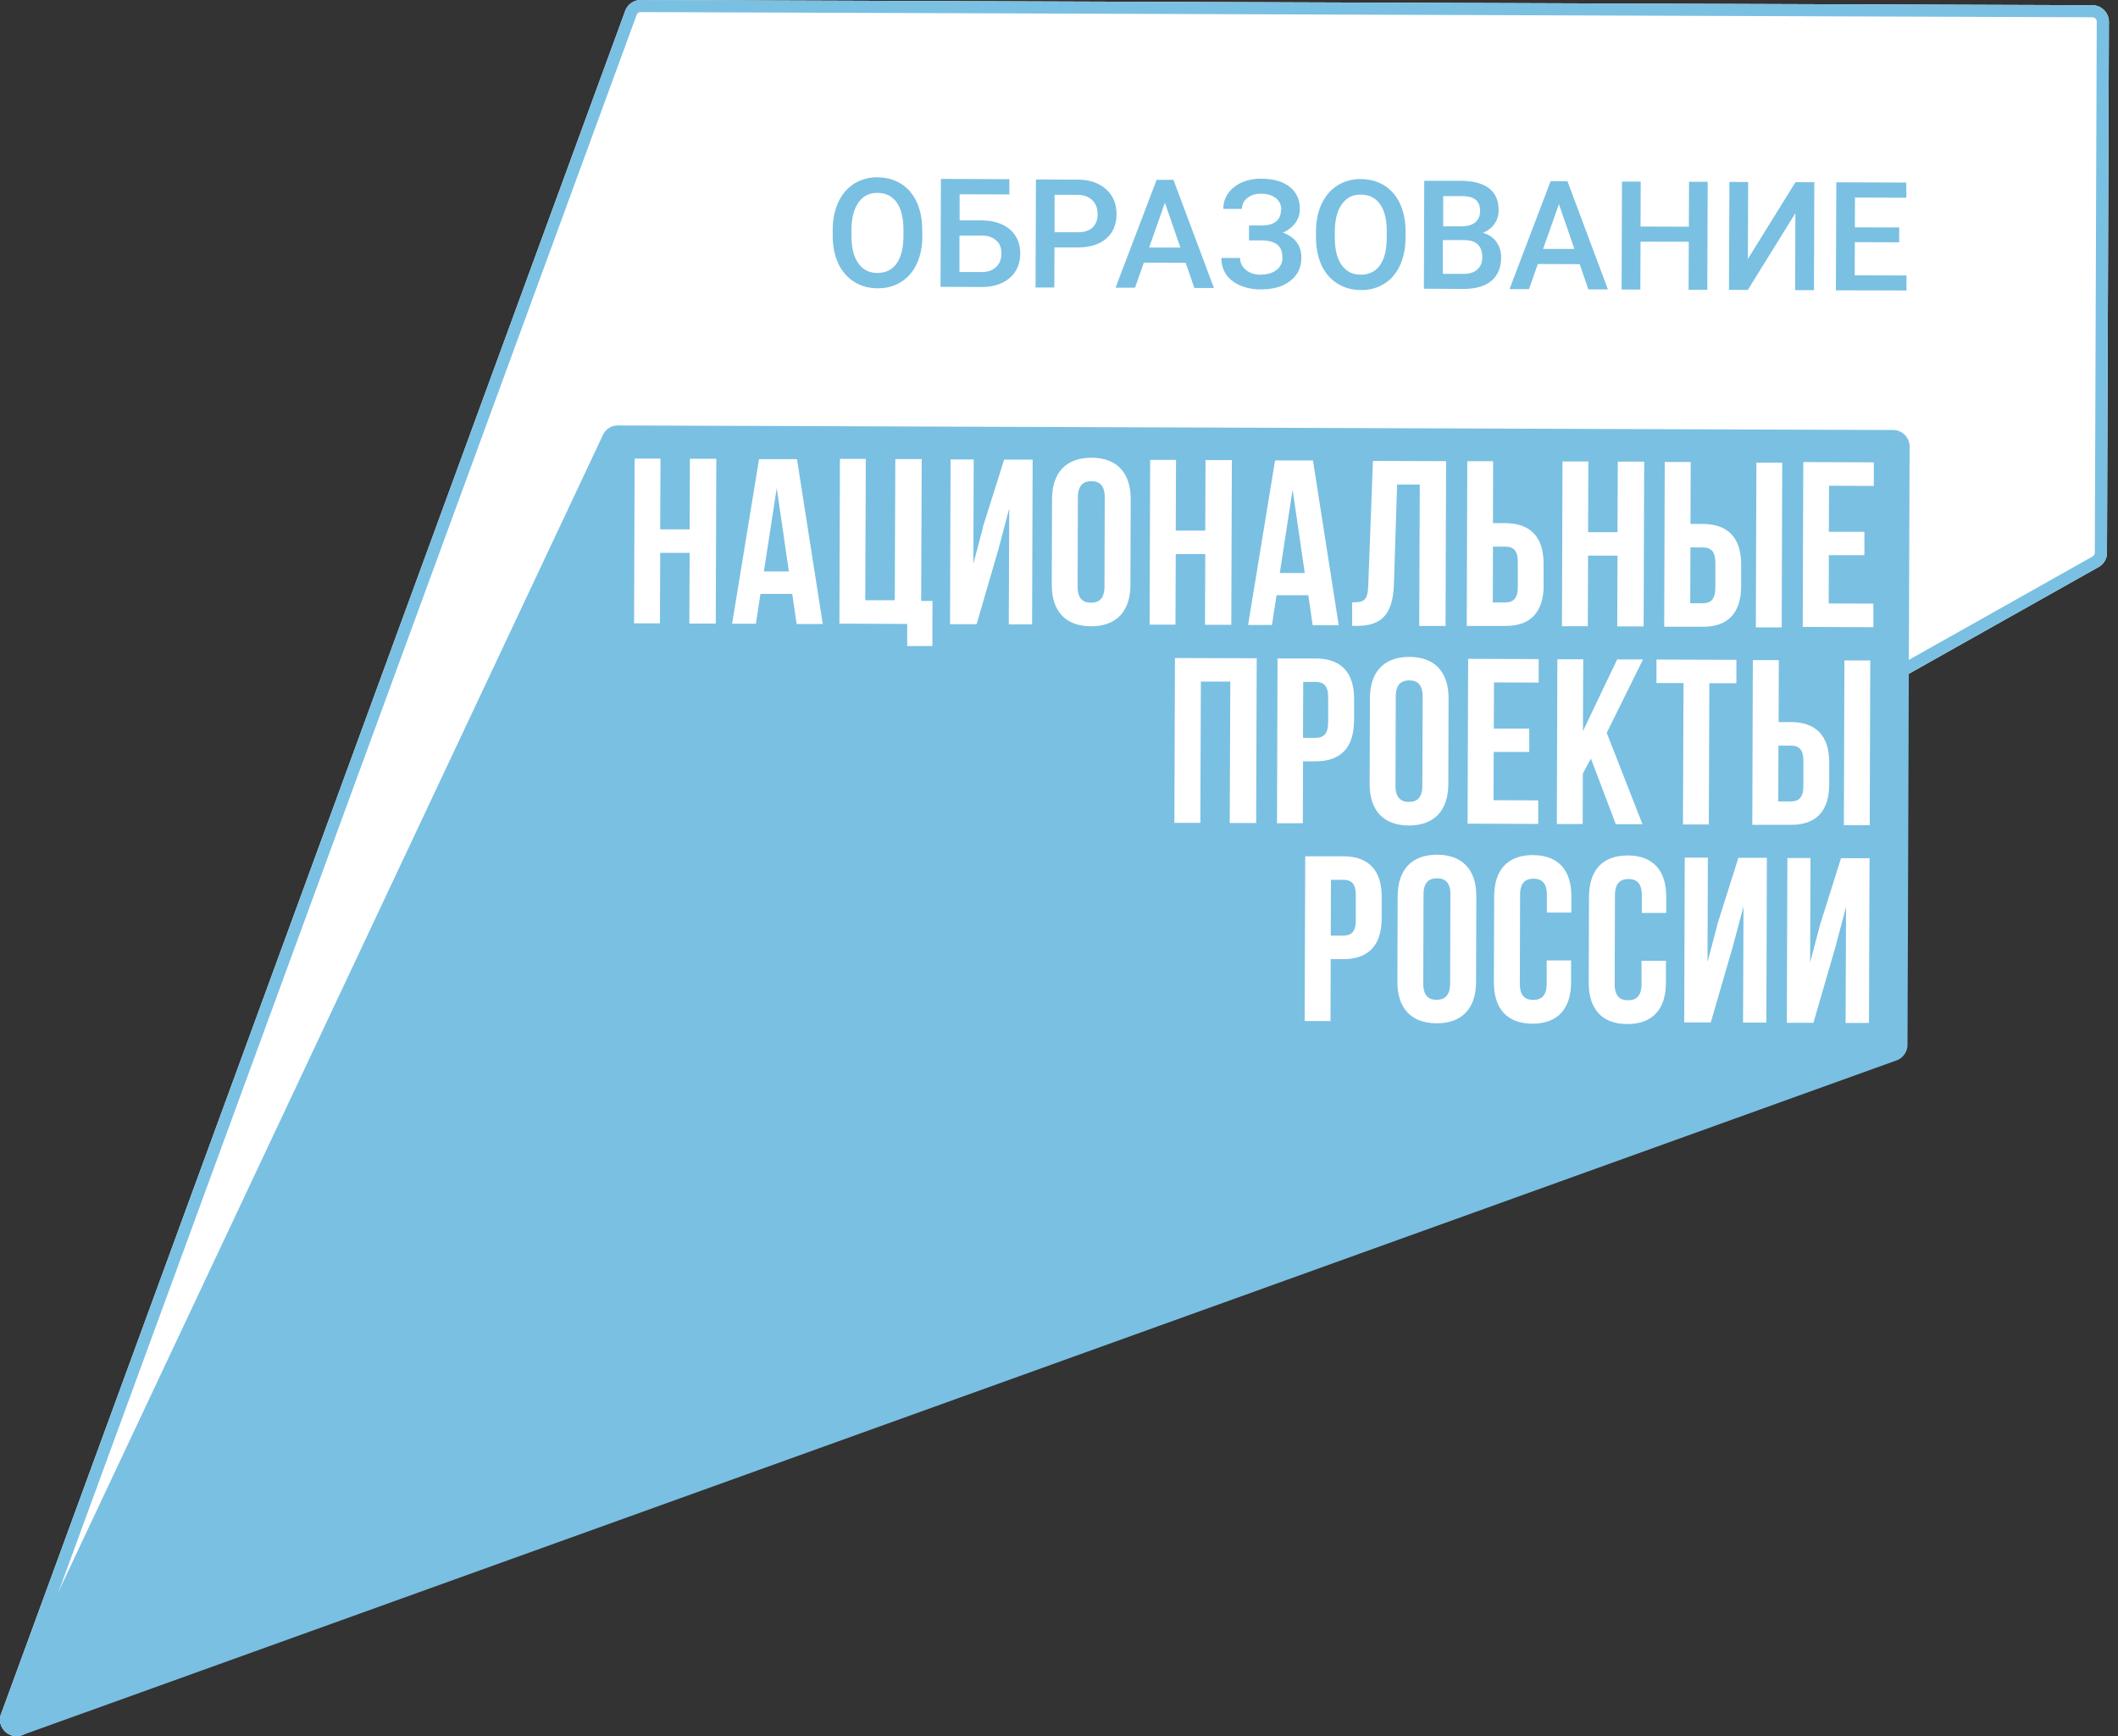
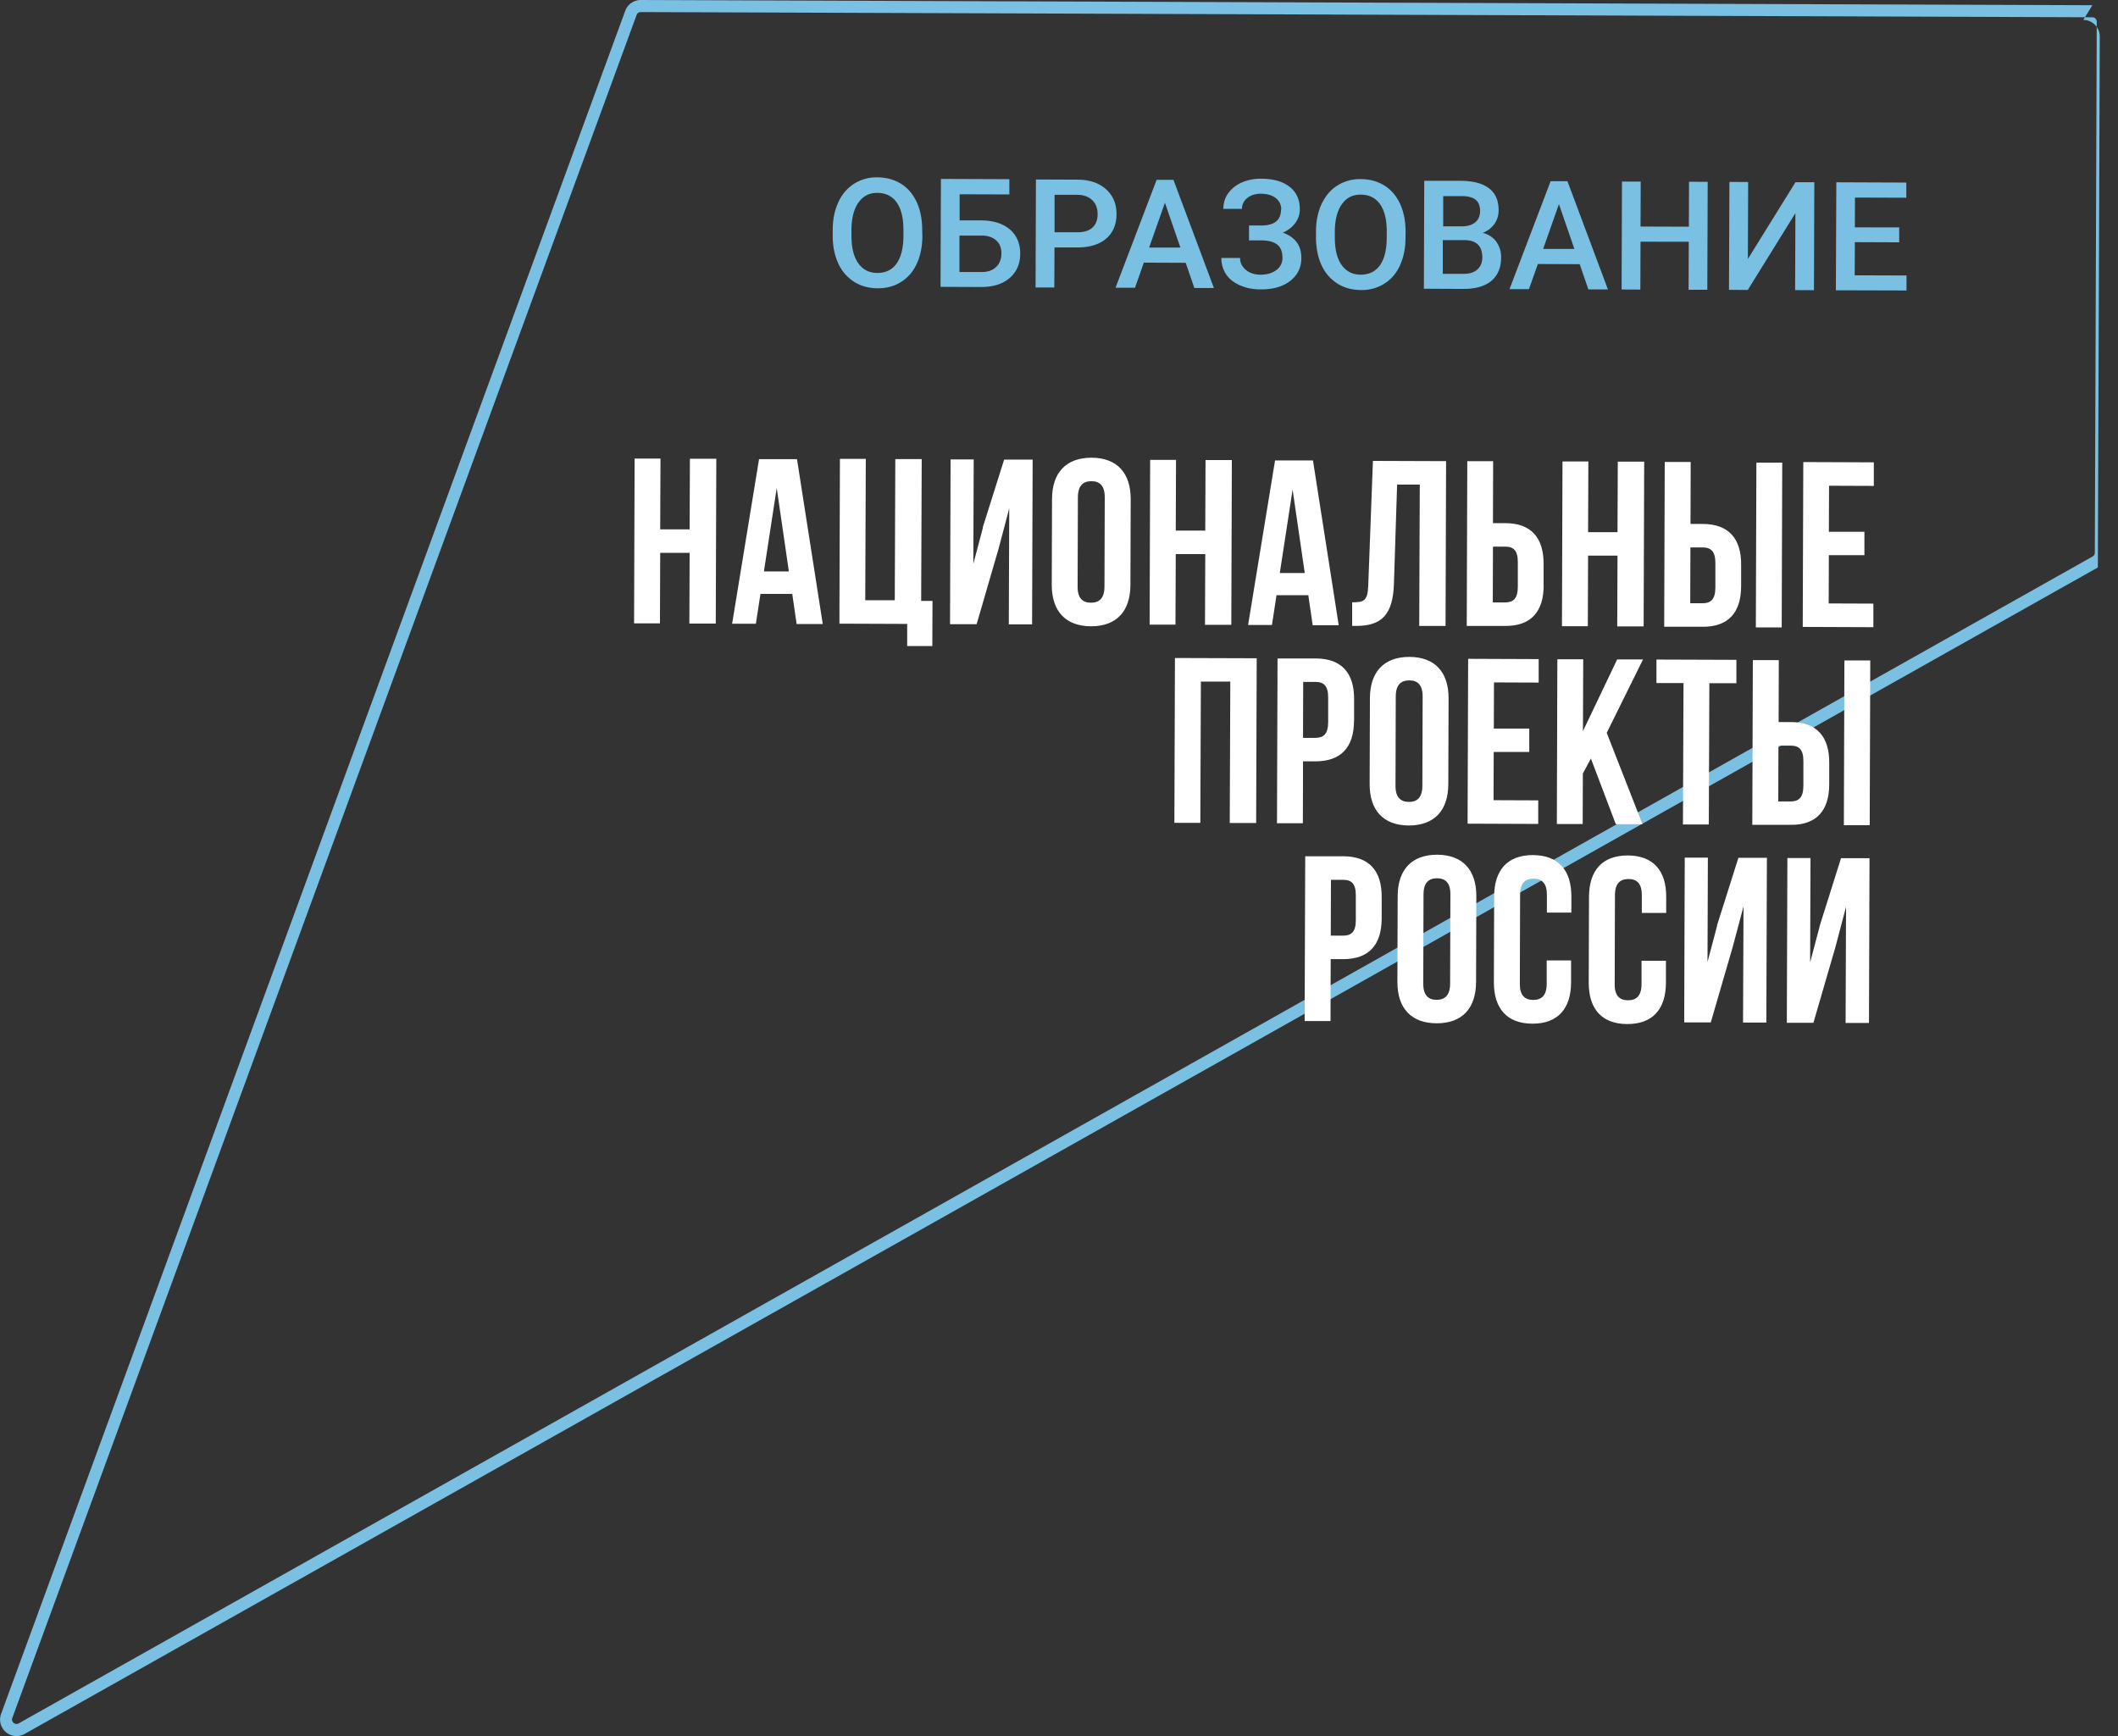
<svg xmlns="http://www.w3.org/2000/svg" fill="none" viewBox="0 0 122 100">
  <rect x="0" y="0" width="122" height="100" fill="#333333" stroke="none" />
-   <path fill="#fff" d="m1.372 99.899 119.467-67.215a.939.939 0 0 0 .526-.847l.111-30.584a.955.955 0 0 0-.948-.953L36.908 0a.957.957 0 0 0-.884.595L.072 98.694c-.326.81.52 1.589 1.3 1.205Z" />
-   <path fill="#7AC0E2" d="M120.523.995c.142 0 .253.116.253.252l-.111 30.584c0 .1-.052.185-.142.227l-.016.01-.015.01-119.441 67.2a.25.25 0 0 1-.106.021.262.262 0 0 1-.21-.121c-.074-.105-.037-.2-.016-.253L36.671.858a.256.256 0 0 1 .237-.163l83.615.3Zm0-.695L36.908 0a.957.957 0 0 0-.884.595L.072 98.694a.95.95 0 0 0 1.3 1.205l119.467-67.215a.948.948 0 0 0 .526-.847l.111-30.584a.955.955 0 0 0-.948-.953" />
-   <path fill="#7AC0E2" d="M34.73 25.052.092 98.641c-.358.768.384 1.584 1.184 1.3l107.967-38.863a.96.96 0 0 0 .632-.89l.121-34.467a.951.951 0 0 0-.947-.953l-73.457-.263a.951.951 0 0 0-.864.547Z" />
+   <path fill="#7AC0E2" d="M120.523.995c.142 0 .253.116.253.252l-.111 30.584c0 .1-.052.185-.142.227l-.016.01-.015.01-119.441 67.2a.25.25 0 0 1-.106.021.262.262 0 0 1-.21-.121c-.074-.105-.037-.2-.016-.253L36.671.858a.256.256 0 0 1 .237-.163l83.615.3Zm0-.695L36.908 0a.957.957 0 0 0-.884.595L.072 98.694a.95.95 0 0 0 1.3 1.205l119.467-67.215l.111-30.584a.955.955 0 0 0-.948-.953" />
  <path fill="#fff" d="M39.724 30.49h-1.695l.016-4.075h-1.49l-.031 9.49h1.49l.015-4.063h1.695l-.016 4.073h1.521l.032-9.49H39.74m62.92.222h-1.489l-.032 9.49h1.49l.031-9.49Zm-58.936-.21-1.553 9.489h1.369l.263-1.716h1.832l.252 1.732h1.505l-1.484-9.495h-2.184v-.01Zm.279 6.473.737-4.8.7 4.805h-1.437v-.005Zm12.616-2.526-.553 2.09.021-6.011h-1.332l-.031 9.49h1.531l1.264-4.343.615-2.331-.026 6.684h1.342l.032-9.49H57.84l-1.232 3.905.01.006Zm23.673 3.263.184-5.737h1.305l-.031 8.142h1.516l.031-9.49-4.215-.015-.269 7.174c-.032.884-.247.973-.926.973v1.358h.226c1.49.005 2.116-.668 2.179-2.405Zm20 .126v-1.237c.01-1.52-.721-2.352-2.21-2.358h-.706l.01-3.568h-1.494l-.032 9.49h2.2c1.49.015 2.227-.811 2.232-2.332m-2.921-2.237h.705c.474 0 .732.221.732.9v1.421c-.006.68-.269.895-.743.895h-.705l.01-3.216Zm-8.458 2.195v-1.237c.01-1.521-.721-2.353-2.21-2.358h-.706l.01-3.568h-1.489l-.031 9.49h2.2c1.49.015 2.226-.811 2.231-2.332m-2.92-2.237h.704c.474 0 .732.22.727.9v1.42c-.005.68-.263.895-.737.895h-.705l.01-3.215Zm5.478.52h1.695l-.016 4.075h1.521l.032-9.49h-1.521l-.016 4.063h-1.695l.016-4.073h-1.49l-.031 9.489h1.49l.015-4.063Zm-38.389-5.562h-1.516l-.031 8.131h-1.7l.031-8.142h-1.49l-.03 9.49 3.904.015v1.274h1.448l.01-2.6h-.652l.031-8.168h-.005Zm22.52 9.573h1.506l-1.484-9.494h-2.184l-1.553 9.478h1.374l.263-1.715h1.832l.252 1.731h-.005ZM73.719 33l.737-4.8.7 4.805h-1.437V33Zm34.216-5.01v-1.36l-4.063-.016-.032 9.495 4.069.016v-1.358l-2.574-.01.01-2.78h2.048V30.63h-2.048l.011-2.652 2.579.01Zm-45.063-1.627c-1.463 0-2.268.858-2.274 2.379l-.015 4.936c-.006 1.516.79 2.39 2.258 2.395 1.468.005 2.268-.863 2.273-2.379l.016-4.937c.005-1.52-.79-2.389-2.258-2.394Zm.747 7.42c0 .68-.3.932-.778.932-.48 0-.774-.258-.769-.937l.016-5.126c0-.679.3-.937.779-.937.479 0 .774.264.768.942l-.016 5.127Zm4.106-1.868h1.7l-.016 4.074h1.516l.031-9.49H69.44l-.015 4.064h-1.7l.016-4.074h-1.49l-.031 9.49h1.489l.016-4.064Zm20.905 7.4v-1.352l-4.063-.016-.032 9.494 4.069.016V46.1l-2.574-.01.01-2.779h2.048v-1.347h-2.042l.01-2.658 2.579.01h-.005Zm4.447 8.158h1.532L92.55 42.21l2.09-4.226h-1.49l-1.97 4.126.016-4.137h-1.49l-.03 9.49h1.489l.01-2.91.463-.864 1.437 3.79v-.006Zm5.353.021.031-8.142h1.558v-1.347l-4.605-.016v1.353h1.558l-.032 8.147h1.49v.005Zm6.936-2.316v-1.231c.011-1.521-.721-2.353-2.21-2.358h-.705l.01-3.568h-1.495l-.031 9.489h2.2c1.489.016 2.226-.81 2.231-2.332Zm-2.921-2.231h.706c.473 0 .731.22.726.9v1.42c-.005.68-.268.896-.742.896h-.705l.01-3.216h.005Zm-24.447-1.432v-1.231c.01-1.521-.72-2.353-2.21-2.358h-2.2l-.032 9.49h1.49l.01-3.564h.705c1.49.005 2.227-.816 2.232-2.337m-2.921-2.237h.705c.474 0 .732.227.727.9v1.427c-.006.679-.264.895-.743.895h-.705l.01-3.222h.006Zm-7.421 8.116h1.49l.031-8.137h1.695l-.032 8.148h1.521l.032-9.49-4.71-.015-.032 9.494h.005Zm38.558.137h1.489l.032-9.49h-1.49l-.031 9.49Zm-25.026-9.695c-1.464 0-2.269.858-2.274 2.38l-.016 4.936c-.005 1.521.79 2.39 2.258 2.395 1.463 0 2.268-.858 2.274-2.38l.015-4.936c.006-1.521-.79-2.39-2.257-2.395Zm.747 7.421c0 .68-.305.937-.78.932-.473-.005-.773-.263-.767-.942l.015-5.127c0-.678.3-.931.78-.931.478 0 .773.263.768.937l-.016 5.126v.005Zm22.889 8.085-.553 2.089.022-6.01h-1.332l-.032 9.489h1.532l1.263-4.347.616-2.332-.026 6.69h1.347l.031-9.49h-1.642l-1.231 3.91h.005ZM82.781 49.23c-1.463 0-2.268.863-2.273 2.379l-.016 4.937c-.005 1.52.79 2.39 2.258 2.394 1.468.006 2.268-.858 2.274-2.379l.015-4.936c.006-1.516-.79-2.39-2.258-2.395Zm.748 7.421c0 .679-.305.937-.78.937-.473 0-.773-.263-.767-.942l.015-5.127c0-.678.3-.931.78-.931.478 0 .773.258.768.937l-.016 5.126Zm-6.147-7.331h-2.2l-.032 9.489h1.49l.01-3.563h.705c1.49.005 2.227-.816 2.232-2.337v-1.237c.01-1.516-.721-2.347-2.21-2.352m.72 3.678c0 .68-.258.895-.736.895h-.706l.01-3.216h.706c.474 0 .732.221.726.9V53Zm10.2-3.747c-1.463 0-2.226.863-2.231 2.379l-.016 4.937c-.005 1.52.752 2.39 2.216 2.395 1.463.005 2.226-.858 2.231-2.38V55.32h-1.405v1.353c-.005.679-.305.921-.779.921-.474 0-.768-.247-.768-.926l.015-5.127c0-.678.3-.931.774-.931.474 0 .774.258.769.937v1.016h1.41v-.916c.01-1.516-.747-2.39-2.21-2.395m5.457.021c-1.463 0-2.226.863-2.231 2.379l-.016 4.937c-.005 1.52.747 2.39 2.216 2.395 1.468.005 2.226-.858 2.231-2.38v-1.263h-1.405v1.353c-.005.679-.31.921-.779.921-.468 0-.774-.247-.768-.926l.016-5.127c0-.678.3-.931.778-.931.48 0 .774.258.769.937v1.016h1.405v-.916c.01-1.516-.747-2.39-2.216-2.395Zm5.148 4.047-.553 2.09.021-6.01h-1.332l-.031 9.489h1.531l1.264-4.348.621-2.331-.027 6.69h1.342l.032-9.49h-1.642l-1.237 3.91h.01Z" />
  <path fill="#7AC0E2" d="M53.13 13.584c0 .61-.111 1.147-.322 1.605-.21.458-.516.81-.91 1.053-.39.247-.843.368-1.353.363-.51-.005-.953-.126-1.347-.374a2.444 2.444 0 0 1-.91-1.052c-.211-.458-.322-.985-.322-1.58v-.352c0-.605.11-1.142.326-1.605a2.45 2.45 0 0 1 .91-1.063 2.43 2.43 0 0 1 1.348-.364c.506.006.958.127 1.348.369.39.242.69.595.905 1.053.21.457.316.989.316 1.6m-1.08.015c0-.69-.126-1.216-.383-1.584-.258-.368-.627-.552-1.106-.558-.479-.005-.831.18-1.094.548-.264.363-.4.879-.411 1.552v.358c0 .684.126 1.216.39 1.59.263.373.631.563 1.105.563.473 0 .847-.18 1.105-.542.258-.364.39-.895.395-1.595v-.332ZM58.14 11.2l-2.864-.01v1.505h1.269c.458.005.852.084 1.19.242.336.158.594.379.768.668.179.29.263.621.263 1 0 .58-.2 1.047-.595 1.395-.395.347-.937.526-1.616.531l-2.379-.01.022-6.216 3.942.016m-2.874 3.242v2.105h1.258c.363.006.647-.09.852-.29.206-.194.306-.457.306-.783 0-.327-.095-.564-.295-.743-.2-.184-.474-.278-.826-.284h-1.3l.005-.005Zm5.474.69-.01 2.305h-1.08l.021-6.221 2.38.01c.694 0 1.246.185 1.652.548.41.363.61.842.61 1.437 0 .594-.205 1.084-.605 1.42-.4.337-.963.506-1.684.5m-1.284-.873h1.3c.384.005.678-.084.879-.263.2-.18.305-.442.305-.78 0-.336-.1-.604-.305-.804-.206-.2-.49-.306-.843-.31h-1.331v2.162l-.005-.005Zm7.557 1.758-2.41-.01-.51 1.447h-1.122l2.369-6.216h.968l2.332 6.231h-1.127m-2.605-2.331h1.8l-.89-2.58-.91 2.58Zm7.611-2.179c0-.28-.106-.5-.316-.669-.21-.168-.495-.247-.858-.252-.31 0-.569.079-.774.242a.778.778 0 0 0-.316.631h-1.073c0-.342.095-.642.284-.905.19-.263.447-.468.779-.616a2.69 2.69 0 0 1 1.1-.216c.716 0 1.263.158 1.658.469.395.31.59.747.584 1.305 0 .284-.09.542-.258.774a1.73 1.73 0 0 1-.72.558c.347.12.61.305.794.547.184.242.273.547.273.905 0 .558-.215 1-.647 1.332-.431.331-.995.49-1.71.484a2.91 2.91 0 0 1-1.19-.237c-.352-.158-.62-.373-.795-.642a1.637 1.637 0 0 1-.263-.931h1.074c0 .268.11.494.331.684.222.184.506.279.843.279.379 0 .69-.09.92-.269a.841.841 0 0 0 .348-.7c0-.352-.1-.605-.3-.763-.205-.158-.5-.237-.895-.242h-.731v-.858h.695c.763 0 1.147-.3 1.147-.92m7.173 1.615c0 .61-.11 1.147-.32 1.605-.211.458-.511.81-.906 1.053a2.436 2.436 0 0 1-1.352.363c-.511-.005-.953-.126-1.348-.374a2.443 2.443 0 0 1-.91-1.052c-.21-.458-.316-.985-.321-1.58v-.352c0-.605.11-1.142.326-1.605.221-.463.521-.816.916-1.063a2.43 2.43 0 0 1 1.347-.363c.505.005.953.126 1.347.368.39.242.69.595.906 1.053.21.457.316.99.32 1.6m-1.084.015c0-.69-.126-1.215-.384-1.584-.258-.368-.626-.552-1.105-.558-.479-.005-.831.18-1.095.548-.263.363-.4.879-.41 1.552v.358c0 .684.126 1.216.39 1.59.262.373.63.563 1.105.563.473 0 .847-.18 1.105-.542.258-.364.39-.895.39-1.595v-.326l.005-.006Zm2.137 3.279.021-6.216h2.132c.705.011 1.237.153 1.605.437.369.285.547.706.547 1.264 0 .284-.078.542-.231.768a1.474 1.474 0 0 1-.679.526c.337.095.595.263.779.516a1.5 1.5 0 0 1 .274.905c0 .585-.19 1.032-.563 1.348-.374.31-.911.463-1.611.463m-1.174-3.605h1.058c.337 0 .6-.069.79-.222.19-.152.284-.368.29-.647 0-.305-.085-.526-.264-.668-.174-.137-.447-.206-.816-.206H83.13v1.743h-.01Zm-.01.794v1.942h1.19c.336.006.605-.079.794-.247.19-.168.29-.4.29-.7 0-.647-.327-.979-.99-.995h-1.29.006Zm7.884 1.385-2.41-.01-.511 1.447H86.95l2.368-6.216h.969l2.331 6.232h-1.126m-2.605-2.332h1.8l-.89-2.579-.91 2.579Zm9.457 2.353h-1.078l.01-2.764-2.779-.005-.01 2.758-1.08-.005.022-6.216h1.079l-.01 2.59 2.783.01.01-2.59 1.075.006m5.057.021h1.085l-.021 6.22-1.085-.005.016-4.431-2.742 4.421-1.084-.005.026-6.216 1.079.005-.016 4.432m8.716-.958-2.553-.01-.01 1.91 2.984.01v.864l-4.068-.011.026-6.221 4.032.016v.873l-2.958-.01-.006 1.716 2.553.005" />
</svg>